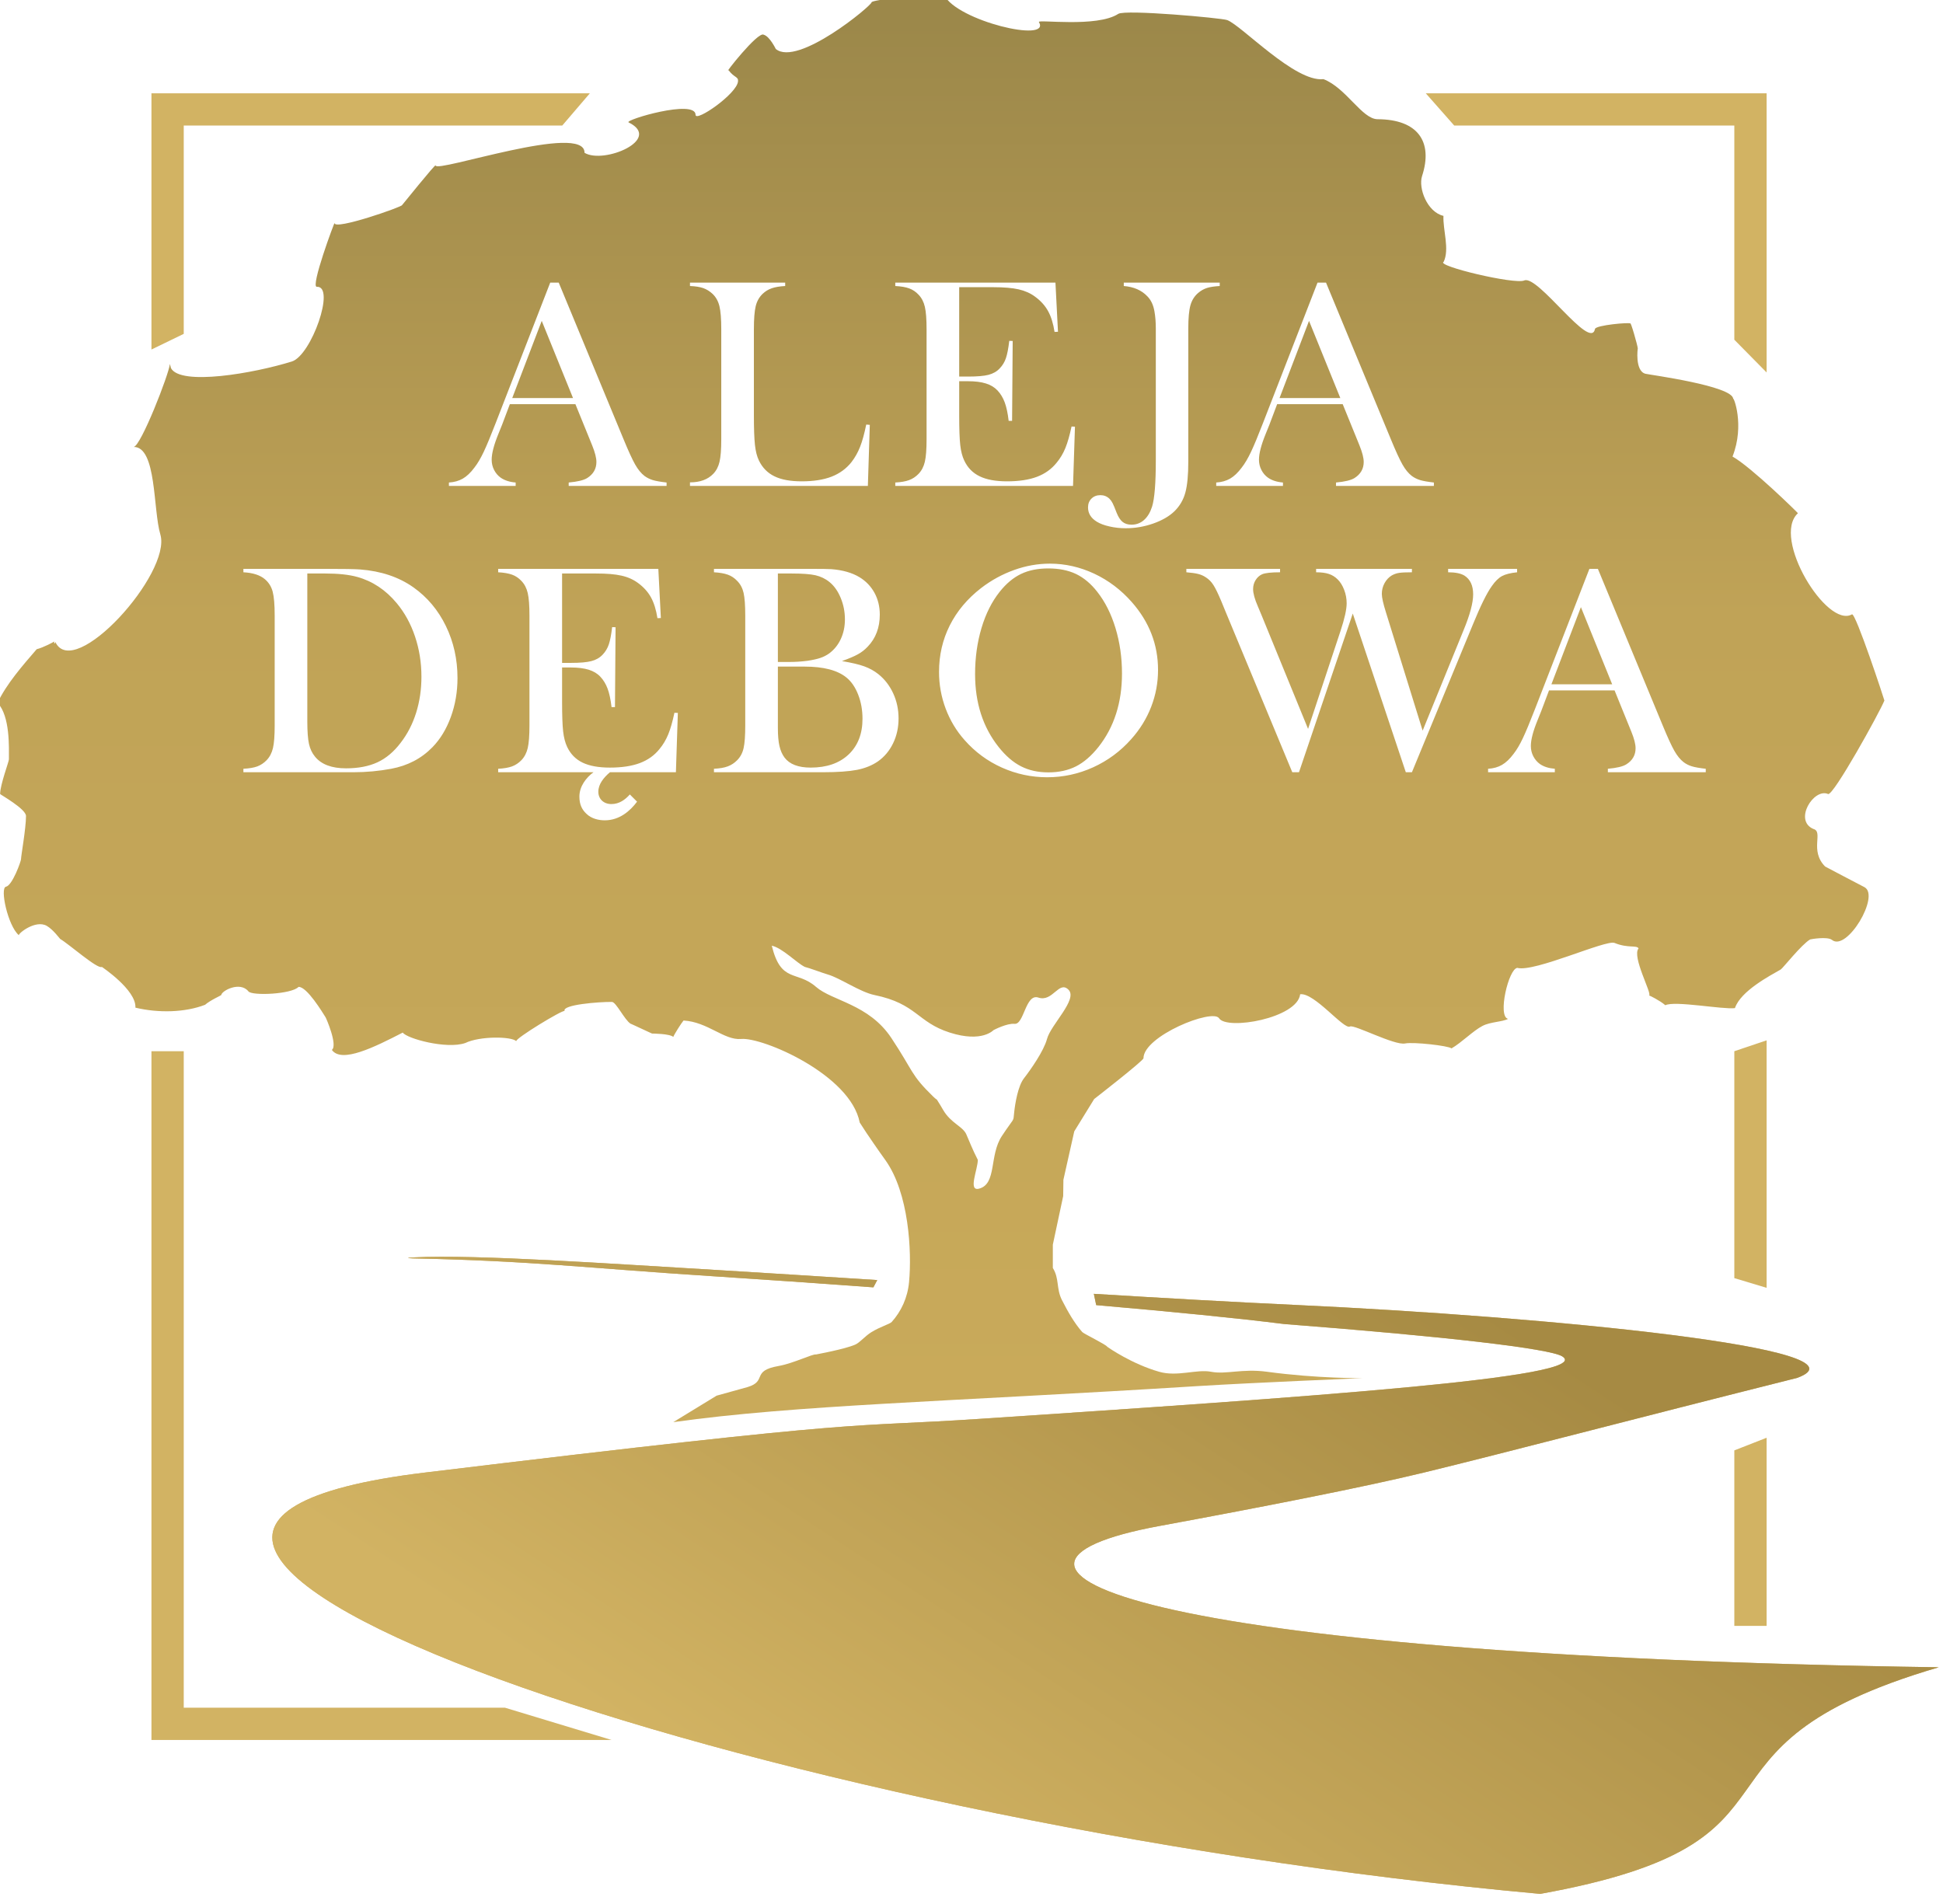
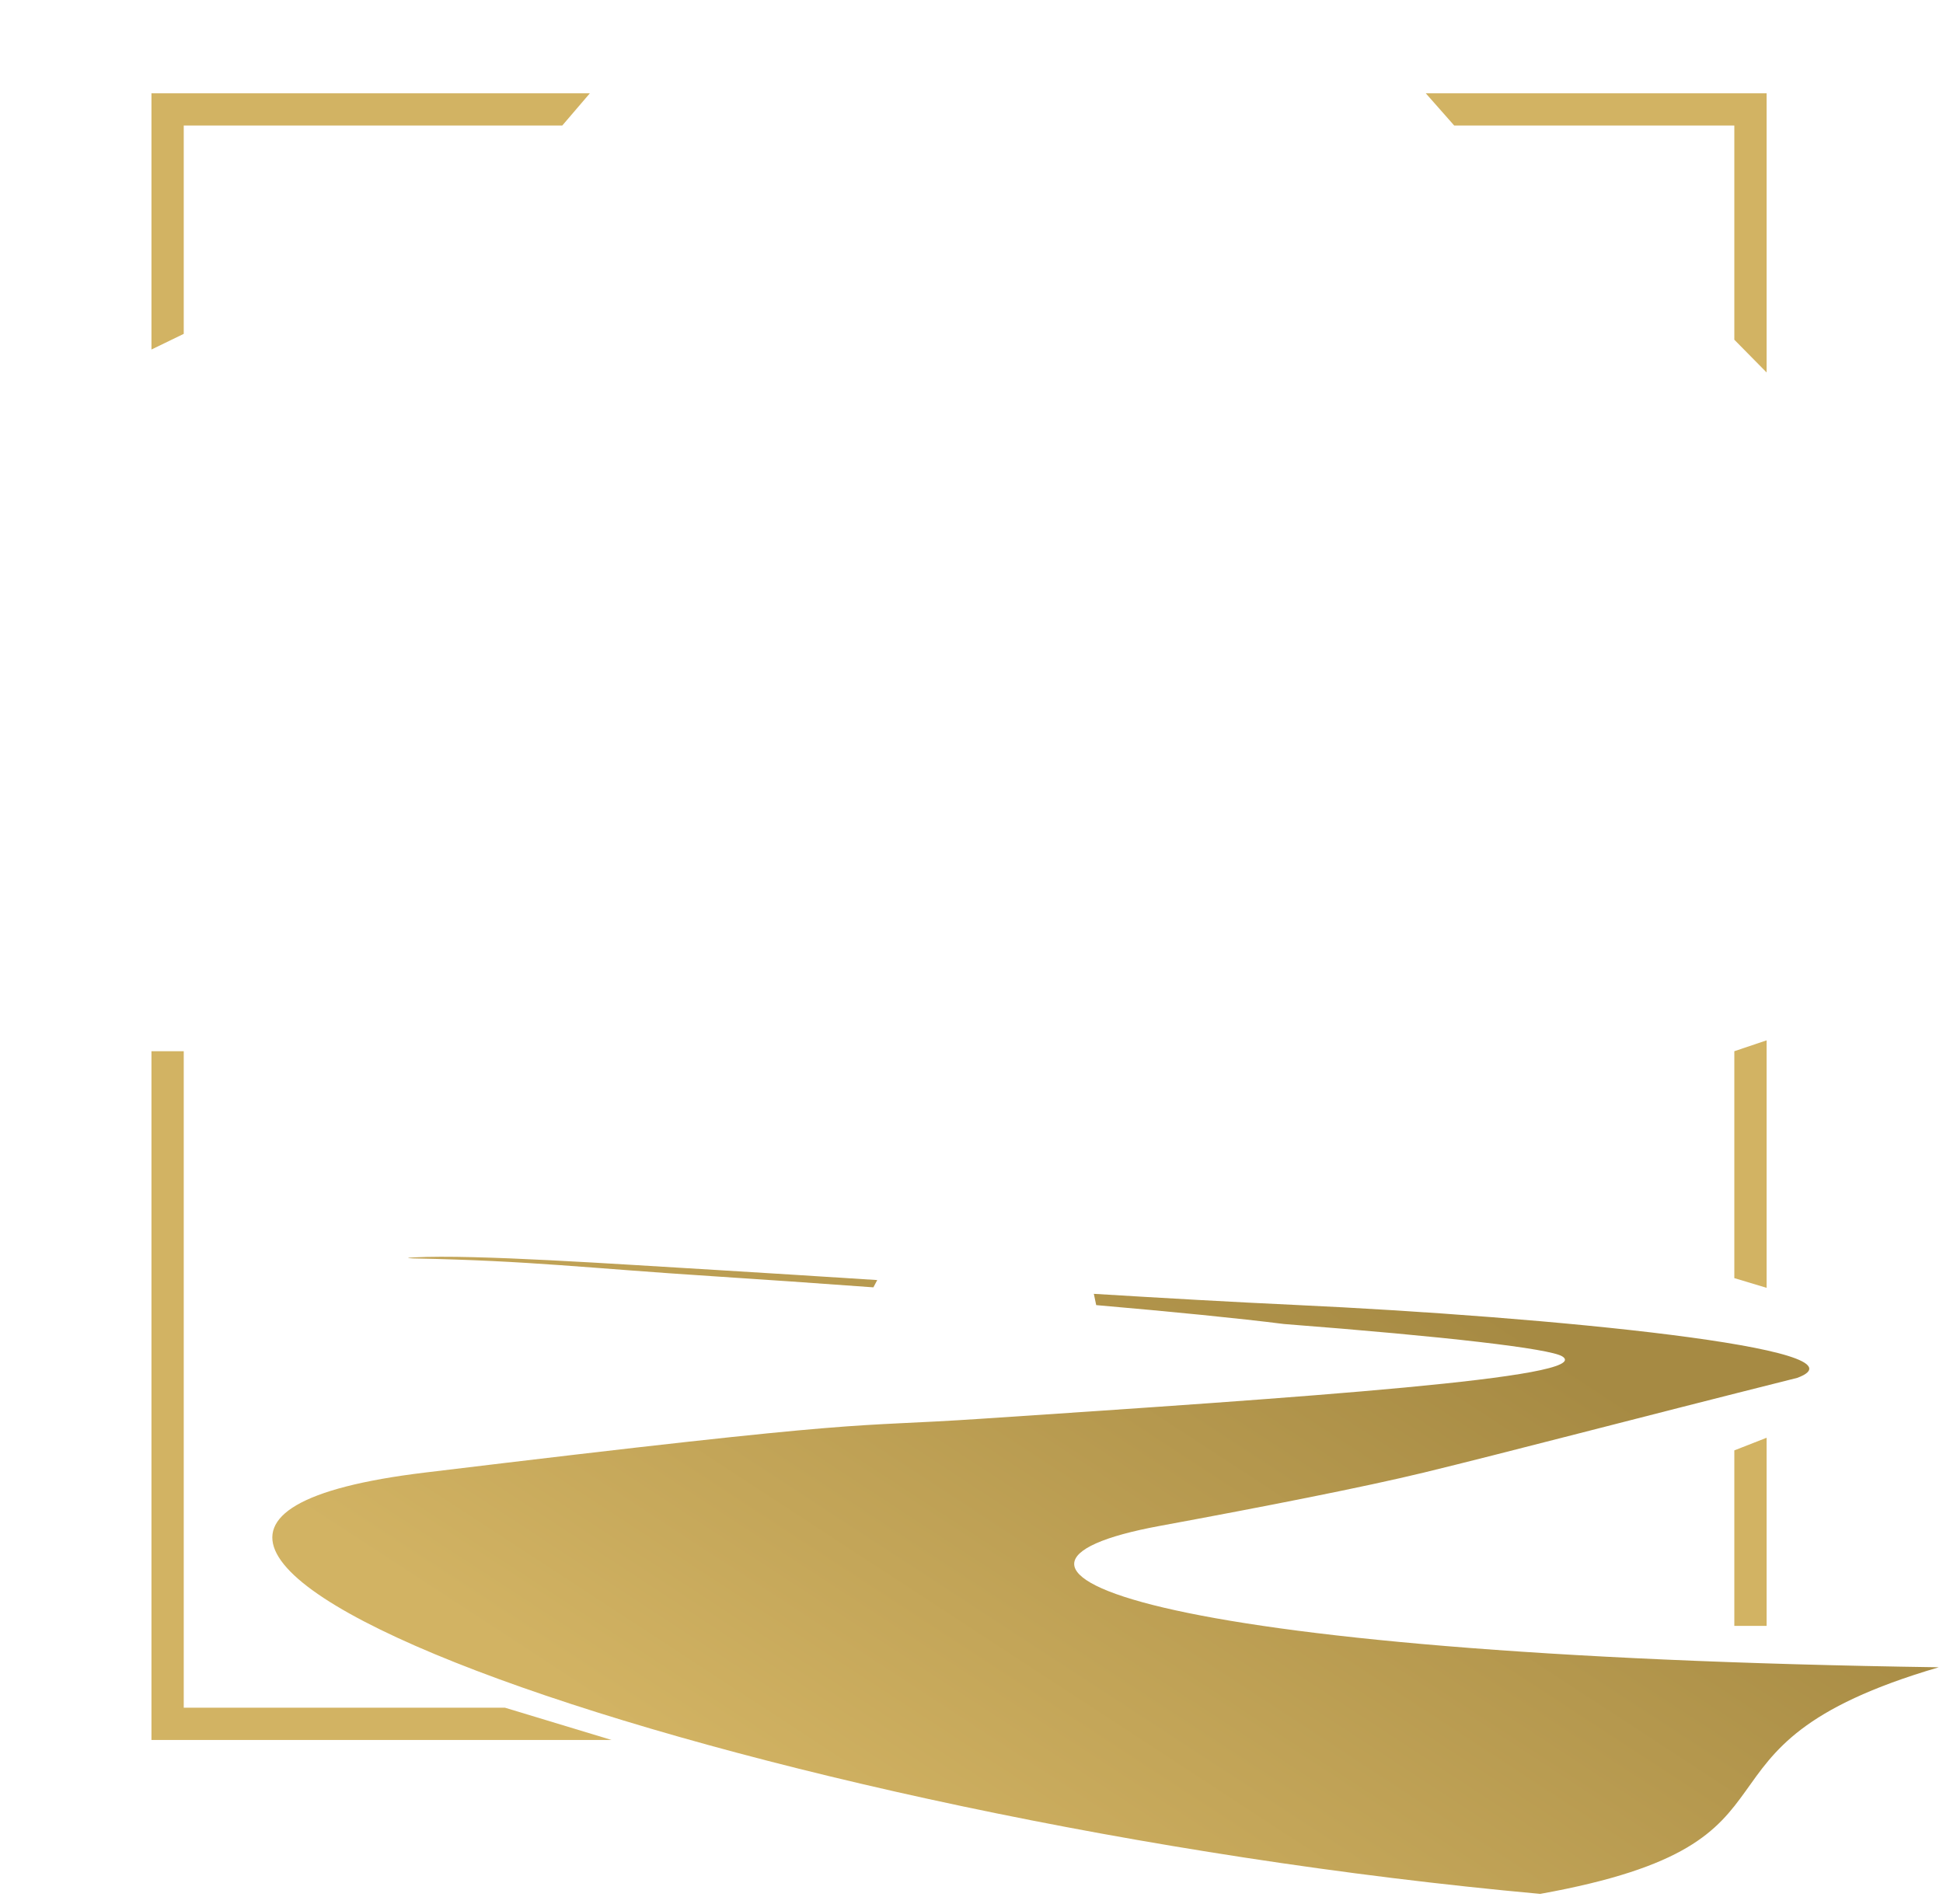
<svg xmlns="http://www.w3.org/2000/svg" width="100%" height="100%" viewBox="0 0 300 294" version="1.1" xml:space="preserve" style="fill-rule:evenodd;clip-rule:evenodd;stroke-linejoin:round;stroke-miterlimit:2;">
  <g transform="matrix(0.486,0,0,0.486,-444.093,-167.23)">
    <g transform="matrix(1.551,0,0,1.551,334.117,-5673.01)">
      <path d="M411.366,4094.84L411.366,4229.32L477.165,4229.32L498.997,4235.93L404.751,4235.93L404.751,4094.84L411.366,4094.84ZM735.591,4212.56L728.976,4212.56L728.976,4176.61L735.591,4174.02L735.591,4212.56ZM735.591,4092.61L735.591,4143.31L728.976,4141.32L728.976,4094.84L735.591,4092.61ZM735.591,3955.8L728.976,3949.09L728.976,3905.22L671.605,3905.22L665.774,3898.61L735.591,3898.61L735.591,3955.8ZM494.554,3898.61L488.896,3905.22L411.366,3905.22L411.366,3947.89L404.751,3951.1L404.751,3898.61L494.554,3898.61Z" style="fill:rgb(210,179,99);" />
    </g>
    <g transform="matrix(1.551,2.15278e-16,4.30555e-16,1.551,334.117,-5673.01)">
-       <path d="M597.784,4144.54C612.207,4145.42 626.245,4146.22 638.98,4146.81C691.194,4149.23 758.014,4155.79 741.877,4161.75C707.358,4170.42 681.945,4177.13 665.357,4181.16C653.094,4184.13 632.931,4188.09 611.239,4192.09C565.666,4200.5 605.926,4218.66 770.858,4221.04C714.374,4237.59 749.027,4256.67 689.218,4267.46C527.398,4252.74 358.245,4193.56 460.717,4181.16C555.785,4169.65 545.674,4172.07 574.743,4170.13C640.168,4165.77 700.858,4161.7 693.714,4157.34C691.099,4155.75 670.089,4153.3 636.721,4150.72C627.47,4149.55 613.815,4148.2 598.268,4146.85C598.102,4146.12 597.941,4145.35 597.784,4144.54ZM552.629,4143.21C541.208,4142.37 529.972,4141.6 519.696,4140.93C493.933,4139.27 482.637,4137.77 458.614,4137.29C458.614,4137.29 455.719,4137.22 458.614,4137.07C471.118,4136.42 499.808,4138.44 520.406,4139.65C530.712,4140.27 541.878,4140.98 553.418,4141.72C553.157,4142.23 552.894,4142.73 552.629,4143.21Z" style="fill:rgb(210,179,99);" />
-     </g>
+       </g>
    <g transform="matrix(1.551,2.15278e-16,4.30555e-16,1.551,334.117,-5673.01)">
      <path d="M597.784,4144.54C612.207,4145.42 626.245,4146.22 638.98,4146.81C691.194,4149.23 758.014,4155.79 741.877,4161.75C707.358,4170.42 681.945,4177.13 665.357,4181.16C653.094,4184.13 632.931,4188.09 611.239,4192.09C565.666,4200.5 605.926,4218.66 770.858,4221.04C714.374,4237.59 749.027,4256.67 689.218,4267.46C527.398,4252.74 358.245,4193.56 460.717,4181.16C555.785,4169.65 545.674,4172.07 574.743,4170.13C640.168,4165.77 700.858,4161.7 693.714,4157.34C691.099,4155.75 670.089,4153.3 636.721,4150.72C627.47,4149.55 613.815,4148.2 598.268,4146.85C598.102,4146.12 597.941,4145.35 597.784,4144.54ZM552.629,4143.21C541.208,4142.37 529.972,4141.6 519.696,4140.93C493.933,4139.27 482.637,4137.77 458.614,4137.29C458.614,4137.29 455.719,4137.22 458.614,4137.07C471.118,4136.42 499.808,4138.44 520.406,4139.65C530.712,4140.27 541.878,4140.98 553.418,4141.72C553.157,4142.23 552.894,4142.73 552.629,4143.21Z" style="fill:url(#_Linear1);" />
    </g>
    <g transform="matrix(1.551,0,0,1.551,357.313,-9679.52)">
-       <path d="M551.294,6461.52L551.217,6461.52C547.964,6461.52 537.295,6462.62 537.295,6463.16C537.295,6463.84 522.16,6476.42 517.681,6472.71C517.668,6472.7 516.444,6470.12 515.201,6469.79C514.031,6469.03 506.865,6478.21 508.006,6477.05C509.149,6478.61 510.047,6478.36 509.945,6479.32C509.797,6481.85 501.25,6487.77 501.25,6486.2C501.25,6482.91 486.561,6487.27 487.534,6487.75C494.56,6491.22 482.477,6496.37 478.506,6493.98C478.614,6487.66 447.996,6498.19 447.996,6496.57C447.996,6496.16 441.135,6504.72 441.135,6504.69C441.135,6505.06 427.302,6509.89 427.302,6508.38C427.302,6508.07 422.302,6521.51 423.67,6521.43C427.575,6521.21 422.554,6535.48 418.557,6536.73C410.721,6539.17 395.704,6541.77 393.782,6538.07L393.578,6537.24C393.352,6539.39 387.667,6553.99 386.165,6554.23C390.886,6554.22 390.105,6567.08 391.618,6572.16C393.983,6580.1 373.928,6602.32 370.104,6594.18C370.104,6594.42 369.856,6594.79 369.856,6594.09C369.856,6594.15 367.704,6595.31 366.289,6595.67C363.471,6598.94 360.11,6602.75 358.275,6606.65L358.311,6606.68C360.86,6609.45 360.6,6615.8 360.6,6618.23C360.6,6618.7 358.798,6623.44 358.798,6625.33C358.798,6625.43 364.1,6628.38 364.1,6629.83C364.1,6632.37 363.08,6638 363.08,6638.68C363.08,6639.11 361.298,6644.08 359.996,6644.32C358.712,6644.56 360.375,6652.27 362.599,6654.22L362.652,6654.26C362.41,6653.97 366.026,6651.01 368.354,6652.34C369.676,6653.1 371.022,6654.98 371.111,6655.03C372.854,6656.03 378.774,6661.29 379.64,6660.75C379.608,6660.73 386.684,6665.44 386.513,6669.06L386.524,6669.1C391.225,6670.22 396.65,6670.1 400.776,6668.51C401.844,6667.57 404.1,6666.58 404.102,6666.51C404.131,6665.66 407.94,6663.61 409.667,6665.77C410.414,6666.7 418.515,6666.36 419.924,6664.84C421.653,6664.78 424.844,6670.1 425.459,6671.06C425.539,6671.14 428.013,6676.79 426.751,6677.75C428.737,6680.54 435.448,6677.2 441.274,6674.2C442.098,6675.43 450.248,6677.66 454.076,6676.34C457.066,6674.88 463.572,6674.98 464.522,6675.96C464.301,6675.41 473.971,6669.52 474.426,6669.78C473.826,6668.49 481.461,6667.89 484.125,6667.92C484.984,6667.96 486.701,6671.6 487.939,6672.39L487.968,6672.41C487.514,6672.13 493.029,6674.77 492.379,6674.4C492.379,6674.4 495.983,6674.42 496.686,6675.09C496.844,6674.61 498.354,6672.23 498.785,6671.73C503.744,6672.01 507.111,6675.82 510.578,6675.51C514.964,6675.11 532.975,6682.8 534.875,6692.63C535.8,6694.08 536.675,6695.4 537.742,6696.93C538.529,6698.08 539.335,6699.22 540.138,6700.34C544.943,6707.06 545.57,6719 544.979,6725.31C544.678,6728.52 543.379,6731.3 541.417,6733.49C541.054,6733.89 539.015,6734.49 537.295,6735.55C535.923,6736.39 534.914,6737.7 533.953,6738.12C531.699,6739.09 526.174,6740.07 525.924,6740.14C525.23,6739.99 521.28,6741.97 518.247,6742.5C512.56,6743.5 516.006,6745.57 511.924,6746.81L505.557,6748.58L496.686,6754C521.946,6750.47 552.007,6749.88 604.408,6746.6C615.545,6745.91 637.844,6744.99 637.844,6744.99C637.844,6744.99 628.674,6745.09 618.291,6743.68C613.21,6742.99 609.921,6744.28 606.83,6743.68C603.901,6743.11 599.936,6744.76 596.2,6743.68C590.632,6742.08 585.926,6738.82 585.57,6738.56C585.441,6738.16 580.785,6735.91 580.459,6735.55C578.811,6733.68 577.522,6731.39 576.307,6729.02C575.088,6726.64 575.798,6724.61 574.428,6722.42L574.428,6717.65L575.487,6712.68L576.549,6707.7L576.595,6704.35L578.818,6694.44L582.899,6687.81C582.899,6687.81 592.994,6679.97 592.995,6679.46C593.013,6674.9 607.16,6669.21 608.481,6671.27C610.077,6673.77 624.509,6671.27 625.092,6666.35C628.014,6665.97 634.054,6673.67 635.291,6672.96C636.127,6672.48 644.42,6676.89 646.592,6676.43C648.244,6676.09 655.418,6676.88 656.092,6677.44C658.155,6676.26 660.5,6673.84 662.43,6672.84C664.038,6671.99 666.566,6672.02 667.674,6671.39C665.464,6670.91 667.793,6661.06 669.578,6660.95C673.098,6661.88 687.75,6655.12 689.489,6655.84C692.268,6656.98 694.023,6656.23 694.408,6656.96C692.979,6658.62 697.204,6666.24 696.568,6666.6C696.621,6666.57 698.824,6667.66 699.891,6668.6C701.785,6667.62 711.674,6669.51 714.145,6669.19L714.158,6669.15C715.35,6665.67 721.307,6662.55 723.526,6661.28C723.955,6661.03 727.813,6656.11 729.557,6655.12C729.609,6655.09 733.076,6654.46 734.026,6655.22C737.079,6657.67 743.934,6646.15 740.674,6644.41C739.506,6643.79 732.685,6640.25 732.615,6640.18C729.365,6636.87 732.342,6633.08 730.221,6632.49C726.11,6630.75 730.294,6624.04 733.229,6625.33C734.274,6625.8 743.826,6608.54 744.762,6606.18C744.762,6606.05 738.858,6588.11 738.115,6588.53C732.981,6591.47 721.577,6572.83 727.051,6567.81C727.087,6567.77 717.55,6558.4 713.652,6556.2C716.216,6549.69 713.791,6543.76 713.791,6544.41C713.791,6541.73 696.614,6539.45 695.799,6539.24C693.616,6538.65 694.23,6533.93 694.25,6534.09L694.25,6534.09C694.238,6533.5 692.701,6528.2 692.701,6528.96C692.701,6528.65 685.641,6529.28 685.484,6530.06C684.565,6534.67 673.801,6518.91 670.991,6520.13C669.007,6521 652.815,6517.13 654.484,6516.32C655.734,6513.72 654.305,6509.76 654.442,6506.9C651.108,6506.13 649.254,6501.21 650.061,6498.74C652.367,6491.67 649.162,6487.13 640.948,6487.1C637.756,6487.08 634.482,6480.65 629.857,6478.89C624.04,6479.57 613.073,6467.86 610.137,6466.79C608.971,6466.36 589.265,6464.58 587.831,6465.52C583.491,6468.37 571.231,6466.6 571.579,6467.19C574.152,6471.56 554.718,6466.94 552.145,6461.63L551.439,6461.52C551.392,6461.52 551.344,6461.52 551.294,6461.52ZM523.63,6660.75C521.944,6659.93 519.043,6656.87 516.858,6656.4C518.76,6664.17 521.98,6661.39 525.924,6664.84C529.24,6667.73 536.739,6668.36 541.346,6675.3C545.953,6682.25 545.252,6682.76 549.881,6687.27C550.2,6687.59 550.468,6687.81 550.688,6687.95C551.137,6688.65 551.567,6689.36 551.976,6690.07C553.539,6692.76 555.972,6693.4 556.701,6695.03C557.338,6696.47 557.895,6697.99 559.065,6700.28C559.054,6702.26 556.991,6706.8 559.329,6706.17C562.993,6705.19 561.362,6699.36 563.997,6695.38C566.632,6691.4 566.303,6692.62 566.5,6690.66C566.695,6688.7 567.303,6685.12 568.512,6683.57C569.89,6681.8 572.587,6677.95 573.236,6675.51C574.024,6672.56 579.605,6667.39 577.636,6665.42C575.668,6663.45 574.417,6668.02 571.464,6667.03C568.823,6666.15 568.552,6672.59 566.592,6672.41C565.028,6672.26 562.395,6673.64 562.311,6673.68C562.28,6673.66 560.014,6676.34 553.316,6674.2C546.618,6672.06 546.579,6668.3 537.9,6666.51C534.958,6665.91 530.833,6663.02 528.354,6662.31C527.208,6661.98 524.591,6660.97 523.63,6660.75ZM483.714,6620.87L497.223,6620.87L497.62,6608.72L496.918,6608.69C496.531,6610.52 496.109,6612 495.651,6613.11C495.194,6614.23 494.599,6615.23 493.866,6616.11C492.829,6617.41 491.486,6618.37 489.838,6618.99C488.19,6619.61 486.145,6619.92 483.704,6619.92C481.385,6619.92 479.518,6619.58 478.104,6618.9C476.69,6618.22 475.637,6617.14 474.945,6615.68C474.538,6614.82 474.264,6613.76 474.121,6612.49C473.979,6611.22 473.908,6609.19 473.908,6606.4L473.908,6599.41L475.647,6599.41C477.153,6599.41 478.394,6599.57 479.37,6599.87C480.347,6600.18 481.14,6600.65 481.751,6601.31C482.381,6601.98 482.875,6602.79 483.231,6603.75C483.587,6604.7 483.856,6605.96 484.04,6607.53L484.741,6607.53L484.864,6591.17L484.162,6591.14C483.979,6592.71 483.75,6593.89 483.475,6594.7C483.2,6595.5 482.778,6596.2 482.208,6596.79C481.618,6597.42 480.856,6597.86 479.92,6598.1C478.984,6598.35 477.59,6598.47 475.739,6598.47L473.908,6598.47L473.908,6580.16L480.896,6580.16C483.053,6580.16 484.782,6580.3 486.084,6580.6C487.386,6580.89 488.515,6581.4 489.472,6582.11C490.631,6582.96 491.516,6583.95 492.127,6585.07C492.737,6586.19 493.174,6587.6 493.439,6589.31L494.141,6589.28L493.622,6579.21L460.816,6579.21L460.816,6579.91C461.996,6579.97 462.947,6580.14 463.669,6580.4C464.391,6580.66 465.027,6581.09 465.576,6581.68C466.207,6582.33 466.639,6583.16 466.873,6584.17C467.107,6585.18 467.224,6586.72 467.224,6588.79L467.224,6611.28C467.224,6613.36 467.107,6614.9 466.873,6615.91C466.639,6616.91 466.207,6617.74 465.576,6618.4C465.007,6618.99 464.361,6619.41 463.639,6619.68C462.916,6619.94 461.975,6620.1 460.816,6620.16L460.816,6620.87L480.338,6620.87C478.84,6621.97 477.454,6623.76 477.454,6625.86C477.454,6627.5 478,6628.54 478.874,6629.36C479.911,6630.4 481.441,6630.72 482.644,6630.72C485.654,6630.72 487.842,6628.81 489.265,6626.9L487.787,6625.42C486.857,6626.46 485.654,6627.39 484.012,6627.39C482.371,6627.39 481.331,6626.3 481.331,6624.87C481.331,6623.31 482.426,6621.96 483.714,6620.87ZM551.119,6600.31C551.119,6596.89 551.851,6593.72 553.316,6590.8C554.781,6587.88 556.917,6585.33 559.725,6583.15C561.82,6581.54 564.078,6580.31 566.5,6579.44C568.921,6578.57 571.362,6578.14 573.824,6578.14C576.957,6578.14 579.988,6578.83 582.918,6580.2C585.848,6581.58 588.411,6583.52 590.608,6586.02C594.189,6590.09 595.979,6594.72 595.979,6599.92C595.979,6602.52 595.512,6605.04 594.576,6607.46C593.64,6609.88 592.277,6612.09 590.486,6614.09C588.289,6616.57 585.69,6618.49 582.689,6619.86C579.688,6621.22 576.55,6621.9 573.274,6621.9C570.04,6621.9 566.947,6621.24 563.997,6619.92C561.047,6618.6 558.504,6616.72 556.368,6614.3C554.679,6612.41 553.382,6610.25 552.477,6607.84C551.571,6605.43 551.119,6602.92 551.119,6600.31ZM558.504,6600.77C558.504,6606.68 560.111,6611.65 563.326,6615.7C564.77,6617.52 566.301,6618.84 567.919,6619.66C569.536,6620.49 571.403,6620.9 573.519,6620.9C575.655,6620.9 577.532,6620.49 579.149,6619.68C580.766,6618.86 582.308,6617.54 583.772,6615.7C586.987,6611.63 588.594,6606.61 588.594,6600.65C588.594,6597.37 588.152,6594.27 587.267,6591.35C586.382,6588.43 585.136,6585.95 583.528,6583.91C582.226,6582.24 580.777,6581.03 579.18,6580.26C577.582,6579.5 575.695,6579.12 573.519,6579.12C571.362,6579.12 569.495,6579.49 567.919,6580.25C566.342,6581 564.882,6582.22 563.539,6583.91C561.932,6585.93 560.691,6588.4 559.816,6591.33C558.941,6594.27 558.504,6597.41 558.504,6600.77ZM505.017,6620.87L505.017,6620.16C506.197,6620.1 507.149,6619.94 507.871,6619.66C508.593,6619.39 509.229,6618.96 509.778,6618.4C510.429,6617.74 510.867,6616.92 511.09,6615.92C511.314,6614.93 511.426,6613.38 511.426,6611.28L511.426,6588.79C511.426,6586.7 511.314,6585.15 511.09,6584.15C510.867,6583.16 510.429,6582.33 509.778,6581.68C509.229,6581.09 508.588,6580.66 507.856,6580.4C507.123,6580.14 506.177,6579.97 505.017,6579.91L505.017,6579.21L525.067,6579.21C527.102,6579.21 528.435,6579.23 529.065,6579.27C531.385,6579.45 533.307,6580 534.833,6580.92C536.156,6581.73 537.178,6582.8 537.9,6584.12C538.622,6585.45 538.984,6586.93 538.984,6588.58C538.984,6591.24 538.16,6593.43 536.512,6595.14C535.922,6595.77 535.25,6596.3 534.497,6596.71C533.745,6597.13 532.656,6597.59 531.232,6598.1C533.185,6598.43 534.701,6598.78 535.779,6599.17C536.857,6599.56 537.834,6600.09 538.709,6600.79C540.011,6601.84 541.023,6603.16 541.745,6604.74C542.468,6606.32 542.829,6608.02 542.829,6609.85C542.829,6611.7 542.457,6613.4 541.715,6614.93C540.972,6616.47 539.94,6617.7 538.617,6618.64C537.417,6619.47 535.988,6620.05 534.33,6620.38C532.671,6620.7 530.337,6620.87 527.326,6620.87L505.017,6620.87ZM408.63,6620.16C409.81,6620.1 410.756,6619.94 411.468,6619.68C412.18,6619.41 412.821,6618.99 413.391,6618.4C414.021,6617.74 414.454,6616.91 414.688,6615.91C414.922,6614.9 415.039,6613.36 415.039,6611.28L415.039,6588.79C415.039,6586.56 414.901,6584.92 414.627,6583.88C414.352,6582.84 413.818,6581.99 413.024,6581.32C412.027,6580.48 410.563,6580.01 408.63,6579.91L408.63,6579.21L425.415,6579.21C429.138,6579.21 431.508,6579.25 432.525,6579.33C436.818,6579.66 440.46,6580.88 443.45,6582.99C446.299,6585.01 448.516,6587.65 450.103,6590.91C451.69,6594.18 452.484,6597.73 452.484,6601.58C452.484,6604.39 452.031,6607.04 451.126,6609.53C450.22,6612.02 448.964,6614.09 447.357,6615.74C445.098,6618.06 442.281,6619.53 438.903,6620.16C436.381,6620.63 433.807,6620.87 431.182,6620.87L408.63,6620.87L408.63,6620.16ZM708.169,6620.87L688.119,6620.87L688.119,6620.16C689.93,6620 691.191,6619.7 691.904,6619.25C693.165,6618.46 693.796,6617.36 693.796,6615.95C693.796,6615.12 693.511,6614 692.941,6612.6L692.422,6611.32L689.493,6604.11L676.065,6604.11L674.478,6608.32L673.715,6610.22C672.8,6612.45 672.342,6614.21 672.342,6615.49C672.342,6616.25 672.51,6616.95 672.845,6617.6C673.181,6618.25 673.634,6618.78 674.203,6619.19C674.997,6619.74 676.014,6620.06 677.255,6620.16L677.255,6620.87L663.583,6620.87L663.583,6620.16C664.661,6620.1 665.608,6619.84 666.421,6619.37C667.235,6618.9 668.029,6618.15 668.802,6617.11C669.453,6616.28 670.089,6615.21 670.709,6613.89C671.33,6612.58 672.148,6610.61 673.166,6607.99L684.335,6579.21L686.075,6579.21L699.35,6611.28C700.347,6613.7 701.14,6615.43 701.73,6616.47C702.32,6617.51 702.961,6618.29 703.653,6618.82C704.141,6619.19 704.701,6619.47 705.331,6619.66C705.962,6619.85 706.908,6620.02 708.169,6620.16L708.169,6620.87ZM601.779,6579.21L620.974,6579.21L620.974,6579.91C619.184,6579.91 617.963,6580.04 617.312,6580.31C616.763,6580.55 616.315,6580.95 615.969,6581.5C615.623,6582.05 615.45,6582.67 615.45,6583.36C615.45,6584.22 615.776,6585.4 616.427,6586.9L617.22,6588.79L626.711,6611.99L633.334,6592C634.188,6589.43 634.615,6587.52 634.615,6586.26C634.615,6585.32 634.448,6584.41 634.112,6583.53C633.776,6582.64 633.334,6581.93 632.784,6581.38C632.255,6580.85 631.65,6580.47 630.969,6580.25C630.287,6580.02 629.417,6579.91 628.359,6579.91L628.359,6579.21L647.982,6579.21L647.982,6579.91C646.782,6579.91 645.912,6579.95 645.373,6580.03C644.834,6580.11 644.33,6580.29 643.862,6580.55C643.252,6580.92 642.759,6581.44 642.382,6582.12C642.006,6582.81 641.818,6583.54 641.818,6584.34C641.818,6585.07 642.102,6586.34 642.672,6588.15L650.179,6612.35L658.572,6591.75C659.874,6588.6 660.525,6586.16 660.525,6584.43C660.525,6582.62 659.925,6581.34 658.724,6580.58C657.992,6580.14 656.883,6579.91 655.398,6579.91L655.398,6579.21L669.528,6579.21L669.528,6579.91C668.164,6580.05 667.132,6580.31 666.43,6580.69C665.728,6581.07 665.031,6581.75 664.34,6582.75C663.322,6584.17 662.051,6586.75 660.525,6590.47L647.982,6620.87L646.731,6620.87L635.867,6588.36L624.85,6620.87L623.477,6620.87L609.835,6588.03L608.92,6585.8C608.289,6584.3 607.76,6583.21 607.333,6582.54C606.906,6581.86 606.387,6581.34 605.776,6580.95C605.288,6580.62 604.759,6580.39 604.189,6580.25C603.62,6580.11 602.816,6579.99 601.779,6579.91L601.779,6579.21ZM421.722,6580.16L421.722,6610.49C421.722,6612.48 421.834,6614 422.058,6615.04C422.281,6616.07 422.698,6616.96 423.309,6617.69C424.611,6619.28 426.727,6620.07 429.656,6620.07C432.159,6620.07 434.3,6619.66 436.08,6618.84C437.861,6618.01 439.453,6616.68 440.856,6614.82C442.24,6613.03 443.293,6610.98 444.015,6608.68C444.737,6606.37 445.098,6603.91 445.098,6601.31C445.098,6598.42 444.661,6595.67 443.786,6593.07C442.911,6590.46 441.66,6588.18 440.032,6586.23C437.774,6583.52 435.078,6581.73 431.945,6580.86C430.236,6580.39 428.059,6580.16 425.415,6580.16L421.722,6580.16ZM518.109,6599.23L518.109,6611.8C518.109,6613.33 518.216,6614.56 518.43,6615.49C518.644,6616.43 518.994,6617.23 519.483,6617.88C520.52,6619.24 522.301,6619.92 524.823,6619.92C528.099,6619.92 530.688,6619.03 532.59,6617.24C534.492,6615.44 535.443,6613 535.443,6609.91C535.443,6608.14 535.148,6606.5 534.558,6604.98C533.968,6603.47 533.175,6602.3 532.178,6601.49C530.347,6599.98 527.478,6599.23 523.572,6599.23L518.109,6599.23ZM689.004,6602.86L682.596,6587.05L676.553,6602.86L689.004,6602.86ZM518.109,6580.16L518.109,6598.28L520.581,6598.28C521.741,6598.28 522.941,6598.2 524.182,6598.04C525.261,6597.88 526.131,6597.68 526.792,6597.46C527.453,6597.24 528.058,6596.93 528.608,6596.54C529.645,6595.77 530.444,6594.78 531.003,6593.57C531.563,6592.36 531.842,6591.02 531.842,6589.56C531.842,6588.01 531.552,6586.54 530.973,6585.15C530.393,6583.75 529.625,6582.67 528.669,6581.9C527.834,6581.22 526.883,6580.77 525.815,6580.52C524.747,6580.28 523.125,6580.16 520.948,6580.16L518.109,6580.16ZM608.615,6520.57L608.615,6521.27C607.537,6521.33 606.672,6521.46 606.021,6521.66C605.37,6521.87 604.77,6522.2 604.22,6522.67C603.447,6523.32 602.913,6524.17 602.618,6525.2C602.323,6526.24 602.176,6527.84 602.176,6530L602.176,6557.25C602.176,6560.02 601.972,6562.14 601.565,6563.61C601.159,6565.09 600.416,6566.35 599.338,6567.41C598.259,6568.45 596.805,6569.29 594.974,6569.93C593.143,6570.57 591.271,6570.89 589.358,6570.89C588.219,6570.89 587.11,6570.77 586.032,6570.52C584.954,6570.28 584.089,6569.95 583.438,6569.55C582.238,6568.81 581.637,6567.84 581.637,6566.62C581.637,6565.89 581.871,6565.28 582.339,6564.82C582.807,6564.35 583.418,6564.11 584.17,6564.11C584.903,6564.11 585.523,6564.36 586.032,6564.85C586.276,6565.09 586.49,6565.39 586.673,6565.75C586.856,6566.1 587.131,6566.76 587.497,6567.72C587.843,6568.59 588.25,6569.22 588.718,6569.59C589.185,6569.97 589.796,6570.16 590.549,6570.16C591.525,6570.16 592.375,6569.84 593.097,6569.21C593.819,6568.58 594.373,6567.66 594.76,6566.46C595.269,6564.82 595.523,6561.65 595.523,6556.97L595.523,6529.97C595.523,6528.68 595.431,6527.52 595.248,6526.49C595.024,6525.16 594.536,6524.13 593.783,6523.37C592.603,6522.13 590.996,6521.43 588.962,6521.27L588.962,6520.57L608.615,6520.57ZM495.312,6562.22L475.262,6562.22L475.262,6561.52C477.073,6561.36 478.334,6561.05 479.046,6560.61C480.308,6559.81 480.938,6558.71 480.938,6557.31C480.938,6556.48 480.654,6555.36 480.084,6553.95L479.565,6552.67L476.636,6545.47L463.208,6545.47L461.621,6549.68L460.858,6551.57C459.942,6553.81 459.485,6555.57 459.485,6556.85C459.485,6557.6 459.652,6558.31 459.988,6558.96C460.324,6559.61 460.777,6560.14 461.346,6560.54C462.14,6561.09 463.157,6561.42 464.398,6561.52L464.398,6562.22L450.726,6562.22L450.726,6561.52C451.804,6561.46 452.75,6561.19 453.564,6560.73C454.378,6560.26 455.171,6559.51 455.945,6558.47C456.596,6557.64 457.231,6556.56 457.852,6555.25C458.472,6553.94 459.291,6551.97 460.309,6549.34L471.478,6520.57L473.218,6520.57L486.493,6552.64C487.49,6555.06 488.283,6556.79 488.873,6557.83C489.463,6558.87 490.104,6559.65 490.796,6560.18C491.284,6560.54 491.843,6560.82 492.474,6561.02C493.105,6561.21 494.051,6561.38 495.312,6561.52L495.312,6562.22ZM500.104,6562.22L500.104,6561.49C502.159,6561.49 503.746,6560.91 504.865,6559.75C505.496,6559.1 505.928,6558.27 506.162,6557.26C506.396,6556.26 506.513,6554.72 506.513,6552.64L506.513,6530.15C506.513,6527.99 506.386,6526.4 506.131,6525.37C505.877,6524.35 505.404,6523.51 504.712,6522.86C504.143,6522.33 503.507,6521.94 502.805,6521.69C502.103,6521.45 501.203,6521.31 500.104,6521.27L500.104,6520.57L519.605,6520.57L519.605,6521.27C518.486,6521.33 517.57,6521.48 516.858,6521.73C516.146,6521.97 515.516,6522.36 514.966,6522.89C514.275,6523.56 513.807,6524.4 513.563,6525.42C513.318,6526.44 513.196,6528.01 513.196,6530.15L513.196,6547.76C513.196,6550.46 513.268,6552.48 513.41,6553.8C513.552,6555.12 513.827,6556.2 514.234,6557.03C514.946,6558.5 516.004,6559.57 517.408,6560.25C518.812,6560.94 520.673,6561.28 522.992,6561.28C525.414,6561.28 527.453,6560.96 529.111,6560.32C530.769,6559.67 532.127,6558.68 533.185,6557.34C533.897,6556.42 534.482,6555.39 534.94,6554.23C535.398,6553.07 535.82,6551.54 536.207,6549.65L536.939,6549.71L536.542,6562.22L500.104,6562.22ZM652.481,6562.22L632.431,6562.22L632.431,6561.52C634.241,6561.36 635.503,6561.05 636.215,6560.61C637.476,6559.81 638.107,6558.71 638.107,6557.31C638.107,6556.48 637.822,6555.36 637.252,6553.95L636.734,6552.67L633.804,6545.47L620.376,6545.47L618.789,6549.68L618.026,6551.57C617.111,6553.81 616.653,6555.57 616.653,6556.85C616.653,6557.6 616.821,6558.31 617.157,6558.96C617.492,6559.61 617.945,6560.14 618.515,6560.54C619.308,6561.09 620.325,6561.42 621.566,6561.52L621.566,6562.22L607.895,6562.22L607.895,6561.52C608.973,6561.46 609.919,6561.19 610.733,6560.73C611.546,6560.26 612.34,6559.51 613.113,6558.47C613.764,6557.64 614.4,6556.56 615.02,6555.25C615.641,6553.94 616.46,6551.97 617.477,6549.34L628.647,6520.57L630.386,6520.57L643.661,6552.64C644.658,6555.06 645.452,6556.79 646.042,6557.83C646.632,6558.87 647.272,6559.65 647.964,6560.18C648.452,6560.54 649.012,6560.82 649.643,6561.02C650.273,6561.21 651.219,6561.38 652.481,6561.52L652.481,6562.22ZM574.965,6520.57L575.483,6530.64L574.782,6530.67C574.517,6528.96 574.08,6527.54 573.469,6526.43C572.859,6525.31 571.974,6524.32 570.814,6523.47C569.858,6522.75 568.729,6522.25 567.427,6521.95C566.125,6521.66 564.395,6521.51 562.239,6521.51L555.25,6521.51L555.25,6539.82L557.081,6539.82C558.933,6539.82 560.326,6539.7 561.262,6539.46C562.198,6539.21 562.961,6538.78 563.551,6538.14C564.121,6537.55 564.543,6536.86 564.818,6536.05C565.092,6535.25 565.321,6534.07 565.504,6532.5L566.206,6532.53L566.084,6548.89L565.382,6548.89C565.199,6547.32 564.929,6546.06 564.573,6545.1C564.217,6544.15 563.724,6543.33 563.093,6542.66C562.483,6542.01 561.689,6541.53 560.713,6541.23C559.736,6540.92 558.495,6540.77 556.99,6540.77L555.25,6540.77L555.25,6547.76C555.25,6550.54 555.321,6552.57 555.464,6553.85C555.606,6555.12 555.881,6556.18 556.288,6557.03C556.98,6558.5 558.032,6559.57 559.446,6560.25C560.86,6560.94 562.727,6561.28 565.046,6561.28C567.488,6561.28 569.532,6560.97 571.18,6560.35C572.828,6559.73 574.171,6558.76 575.209,6557.46C575.941,6556.59 576.536,6555.59 576.994,6554.47C577.452,6553.35 577.874,6551.88 578.261,6550.05L578.962,6550.08L578.566,6562.22L542.158,6562.22L542.158,6561.52C543.318,6561.46 544.259,6561.3 544.981,6561.03C545.703,6560.77 546.349,6560.34 546.919,6559.75C547.55,6559.1 547.982,6558.27 548.216,6557.26C548.45,6556.26 548.567,6554.72 548.567,6552.64L548.567,6530.15C548.567,6528.07 548.45,6526.53 548.216,6525.53C547.982,6524.52 547.55,6523.69 546.919,6523.04C546.37,6522.45 545.734,6522.02 545.012,6521.76C544.289,6521.49 543.338,6521.33 542.158,6521.27L542.158,6520.57L574.965,6520.57ZM476.147,6544.22L469.739,6528.41L463.696,6544.22L476.147,6544.22ZM633.316,6544.22L626.907,6528.41L620.865,6544.22L633.316,6544.22Z" style="fill:url(#_Linear2);" />
-     </g>
+       </g>
  </g>
  <defs>
    <linearGradient id="_Linear1" x1="0" y1="0" x2="1" y2="0" gradientUnits="userSpaceOnUse" gradientTransform="matrix(91.734,-141.77,141.77,91.734,554.033,4267.46)">
      <stop offset="0" style="stop-color:rgb(210,179,99);stop-opacity:1" />
      <stop offset="1" style="stop-color:rgb(166,138,67);stop-opacity:1" />
    </linearGradient>
    <linearGradient id="_Linear2" x1="0" y1="0" x2="1" y2="0" gradientUnits="userSpaceOnUse" gradientTransform="matrix(-3.699,-283.54,283.54,-3.699,555.218,6750.16)">
      <stop offset="0" style="stop-color:rgb(201,170,90);stop-opacity:1" />
      <stop offset="0.57" style="stop-color:rgb(192,163,87);stop-opacity:1" />
      <stop offset="0.79" style="stop-color:rgb(174,149,80);stop-opacity:1" />
      <stop offset="1" style="stop-color:rgb(156,136,74);stop-opacity:1" />
    </linearGradient>
  </defs>
</svg>